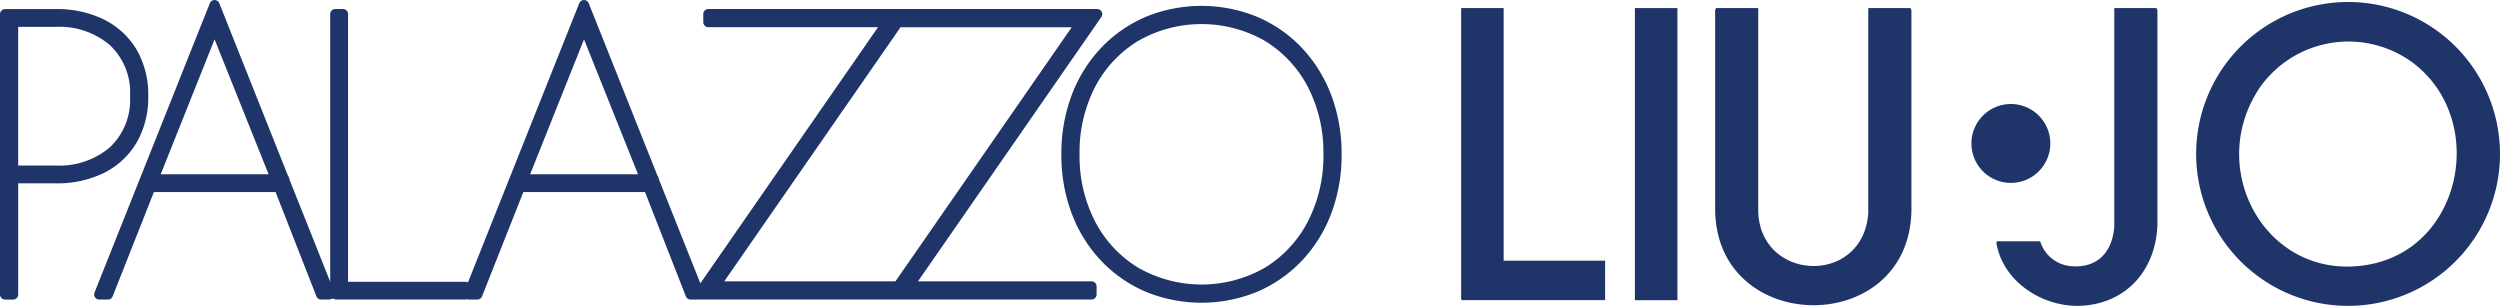
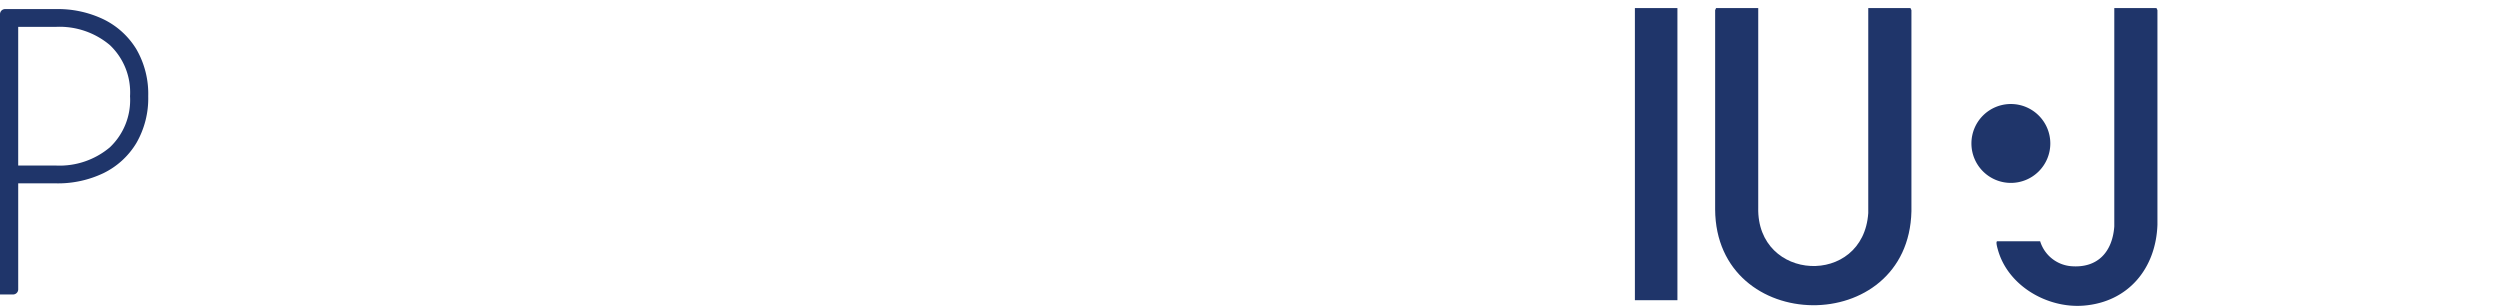
<svg xmlns="http://www.w3.org/2000/svg" id="Logo" width="293.822" height="35.952" viewBox="0 0 293.822 35.952">
  <defs>
    <clipPath id="clip-path">
      <rect id="Rectángulo_3" data-name="Rectángulo 3" width="293.822" height="35.952" fill="#1f356a" />
    </clipPath>
  </defs>
  <g id="Grupo_1" data-name="Grupo 1" clip-path="url(#clip-path)">
-     <path id="Trazado_1" data-name="Trazado 1" d="M16.026,22.147h0a10.5,10.5,0,0,0,1.395-5.507,10.468,10.468,0,0,0-1.4-5.534A9.27,9.27,0,0,0,12.16,7.6,12.388,12.388,0,0,0,6.62,6.4H.6a.6.6,0,0,0-.6.6V39.941a.6.6,0,0,0,.6.6H1.54a.6.6,0,0,0,.6-.6V26.883H6.62a12.392,12.392,0,0,0,5.54-1.2,9.221,9.221,0,0,0,3.866-3.537M2.139,8.488H6.62a9.173,9.173,0,0,1,6.289,2.141,7.64,7.64,0,0,1,2.374,6.01,7.639,7.639,0,0,1-2.373,6.01A9.172,9.172,0,0,1,6.62,24.791H2.139Z" transform="translate(0 -5.333)" fill="#1f356a" />
-     <path id="Trazado_2" data-name="Trazado 2" d="M183.779,33.069h-20.4L184.932,2a.6.6,0,0,0-.492-.939H138.747a.6.6,0,0,0-.6.6V2.6a.6.6,0,0,0,.6.6h19.935L137.805,33.3l-4.874-12.227a.6.6,0,0,0-.157-.394l-8.09-20.3a.6.6,0,0,0-1.112,0l-13.08,32.814a.59.59,0,0,0-.286-.076H96.4V1.662a.6.6,0,0,0-.6-.6h-.9a.6.6,0,0,0-.6.6V33.109l-4.8-12.04a.6.6,0,0,0-.157-.394L81.266.378a.6.6,0,0,0-1.112,0L66.6,34.387a.6.6,0,0,0,.556.82h1.022a.6.6,0,0,0,.556-.378L73.58,22.573h14.3l4.8,12.255a.6.6,0,0,0,.557.38h1.022a.584.584,0,0,1,.644,0h15.3a.54.54,0,0,1,.366,0h1.022a.6.6,0,0,0,.556-.378L117,22.573h14.3l4.8,12.255a.6.6,0,0,0,.557.38h47.117a.6.6,0,0,0,.6-.6v-.942a.6.6,0,0,0-.6-.6M161.347,3.179a.6.6,0,0,0,.169.024h19.935l-20.72,29.866H140.611ZM117.8,20.481,124.13,4.627l6.349,15.853Zm-43.418,0L80.711,4.627,87.06,20.481Z" transform="translate(-55.492 -0.001)" fill="#1f356a" />
-     <path id="Trazado_3" data-name="Trazado 3" d="M782.14,14.648h0A16.6,16.6,0,0,0,778.7,9.106a15.789,15.789,0,0,0-5.239-3.648,17.283,17.283,0,0,0-13.139,0,15.777,15.777,0,0,0-5.239,3.648,16.581,16.581,0,0,0-3.445,5.542,19.439,19.439,0,0,0-1.215,6.956,19.43,19.43,0,0,0,1.215,6.956,16.573,16.573,0,0,0,3.444,5.542,15.771,15.771,0,0,0,5.239,3.648,17.282,17.282,0,0,0,13.139,0A15.778,15.778,0,0,0,778.7,34.1a16.6,16.6,0,0,0,3.444-5.542,19.436,19.436,0,0,0,1.215-6.956,19.443,19.443,0,0,0-1.215-6.956m-.924,6.956a16.745,16.745,0,0,1-1.833,7.911,13.827,13.827,0,0,1-5.048,5.423,15.017,15.017,0,0,1-14.876,0,13.766,13.766,0,0,1-5.068-5.422,16.741,16.741,0,0,1-1.833-7.911,16.709,16.709,0,0,1,1.832-7.933,13.811,13.811,0,0,1,5.069-5.4,15.019,15.019,0,0,1,14.876,0,13.867,13.867,0,0,1,5.048,5.4,16.713,16.713,0,0,1,1.832,7.933" transform="translate(-625.682 -3.469)" fill="#1f356a" />
-     <path id="Trazado_4" data-name="Trazado 4" d="M1588.5,19.264a17.856,17.856,0,1,1-17.857-17.85,17.853,17.853,0,0,1,17.857,17.85M1578.481,8.725a12.737,12.737,0,0,0-18.129,2.629c-6.721,9.736.895,23.283,12.962,20.875,10.776-2.15,13.6-16.848,5.167-23.5" transform="translate(-1294.678 -1.179)" fill="#1f356a" />
+     <path id="Trazado_1" data-name="Trazado 1" d="M16.026,22.147h0a10.5,10.5,0,0,0,1.395-5.507,10.468,10.468,0,0,0-1.4-5.534A9.27,9.27,0,0,0,12.16,7.6,12.388,12.388,0,0,0,6.62,6.4H.6a.6.6,0,0,0-.6.6V39.941H1.54a.6.6,0,0,0,.6-.6V26.883H6.62a12.392,12.392,0,0,0,5.54-1.2,9.221,9.221,0,0,0,3.866-3.537M2.139,8.488H6.62a9.173,9.173,0,0,1,6.289,2.141,7.64,7.64,0,0,1,2.374,6.01,7.639,7.639,0,0,1-2.373,6.01A9.172,9.172,0,0,1,6.62,24.791H2.139Z" transform="translate(0 -5.333)" fill="#1f356a" />
    <path id="Trazado_5" data-name="Trazado 5" d="M1217.719,5.711l0,23.451c-.2,8.75,12.35,9.325,12.931.642l0-24.093h4.963l.111.246V29.59c-.334,14.874-22.984,14.647-23.07-.214V5.957l.111-.246Z" transform="translate(-1011.076 -4.762)" fill="#1f356a" />
    <path id="Trazado_6" data-name="Trazado 6" d="M1430.452,5.711l.111.246v25.2c-.168,5.142-3.42,9.112-8.68,9.525-4.27.335-8.895-2.33-10.07-6.564-.039-.14-.3-1-.069-1h5.034a4.173,4.173,0,0,0,3.607,2.926c3.134.271,4.889-1.66,5.107-4.672l0-25.663Z" transform="translate(-1177.002 -4.762)" fill="#1f356a" />
-     <path id="Trazado_7" data-name="Trazado 7" d="M1038.1,5.711V35.4h11.925v4.64h-16.816l-.107-.107V5.711Z" transform="translate(-861.377 -4.762)" fill="#1f356a" />
    <rect id="Rectángulo_2" data-name="Rectángulo 2" width="4.998" height="34.333" transform="translate(192.147 0.949)" fill="#1f356a" />
    <path id="Trazado_8" data-name="Trazado 8" d="M1403.182,78.174a4.636,4.636,0,1,1-4.636-4.634,4.635,4.635,0,0,1,4.636,4.634" transform="translate(-1162.211 -61.316)" fill="#1f356a" />
  </g>
</svg>